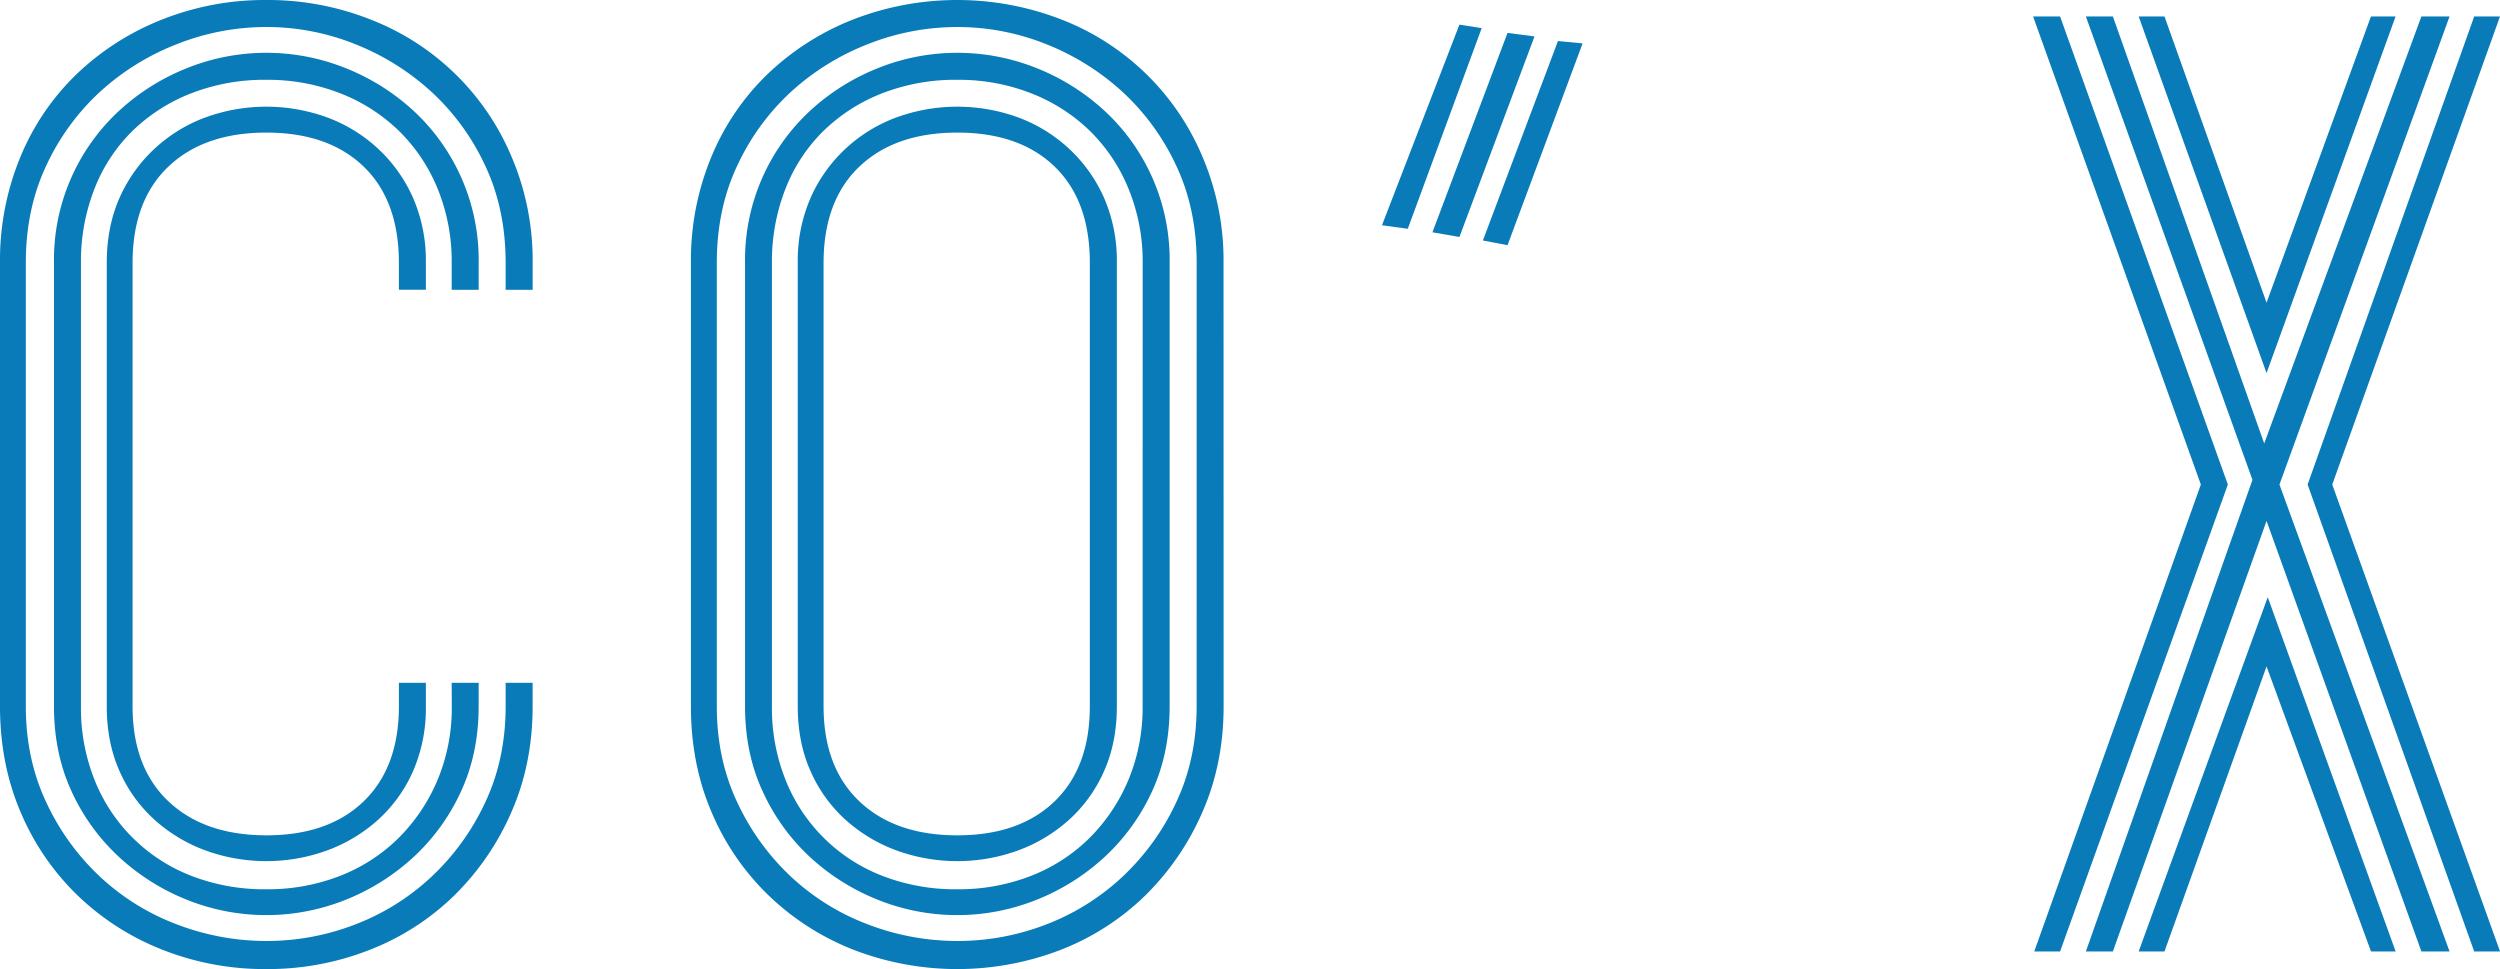
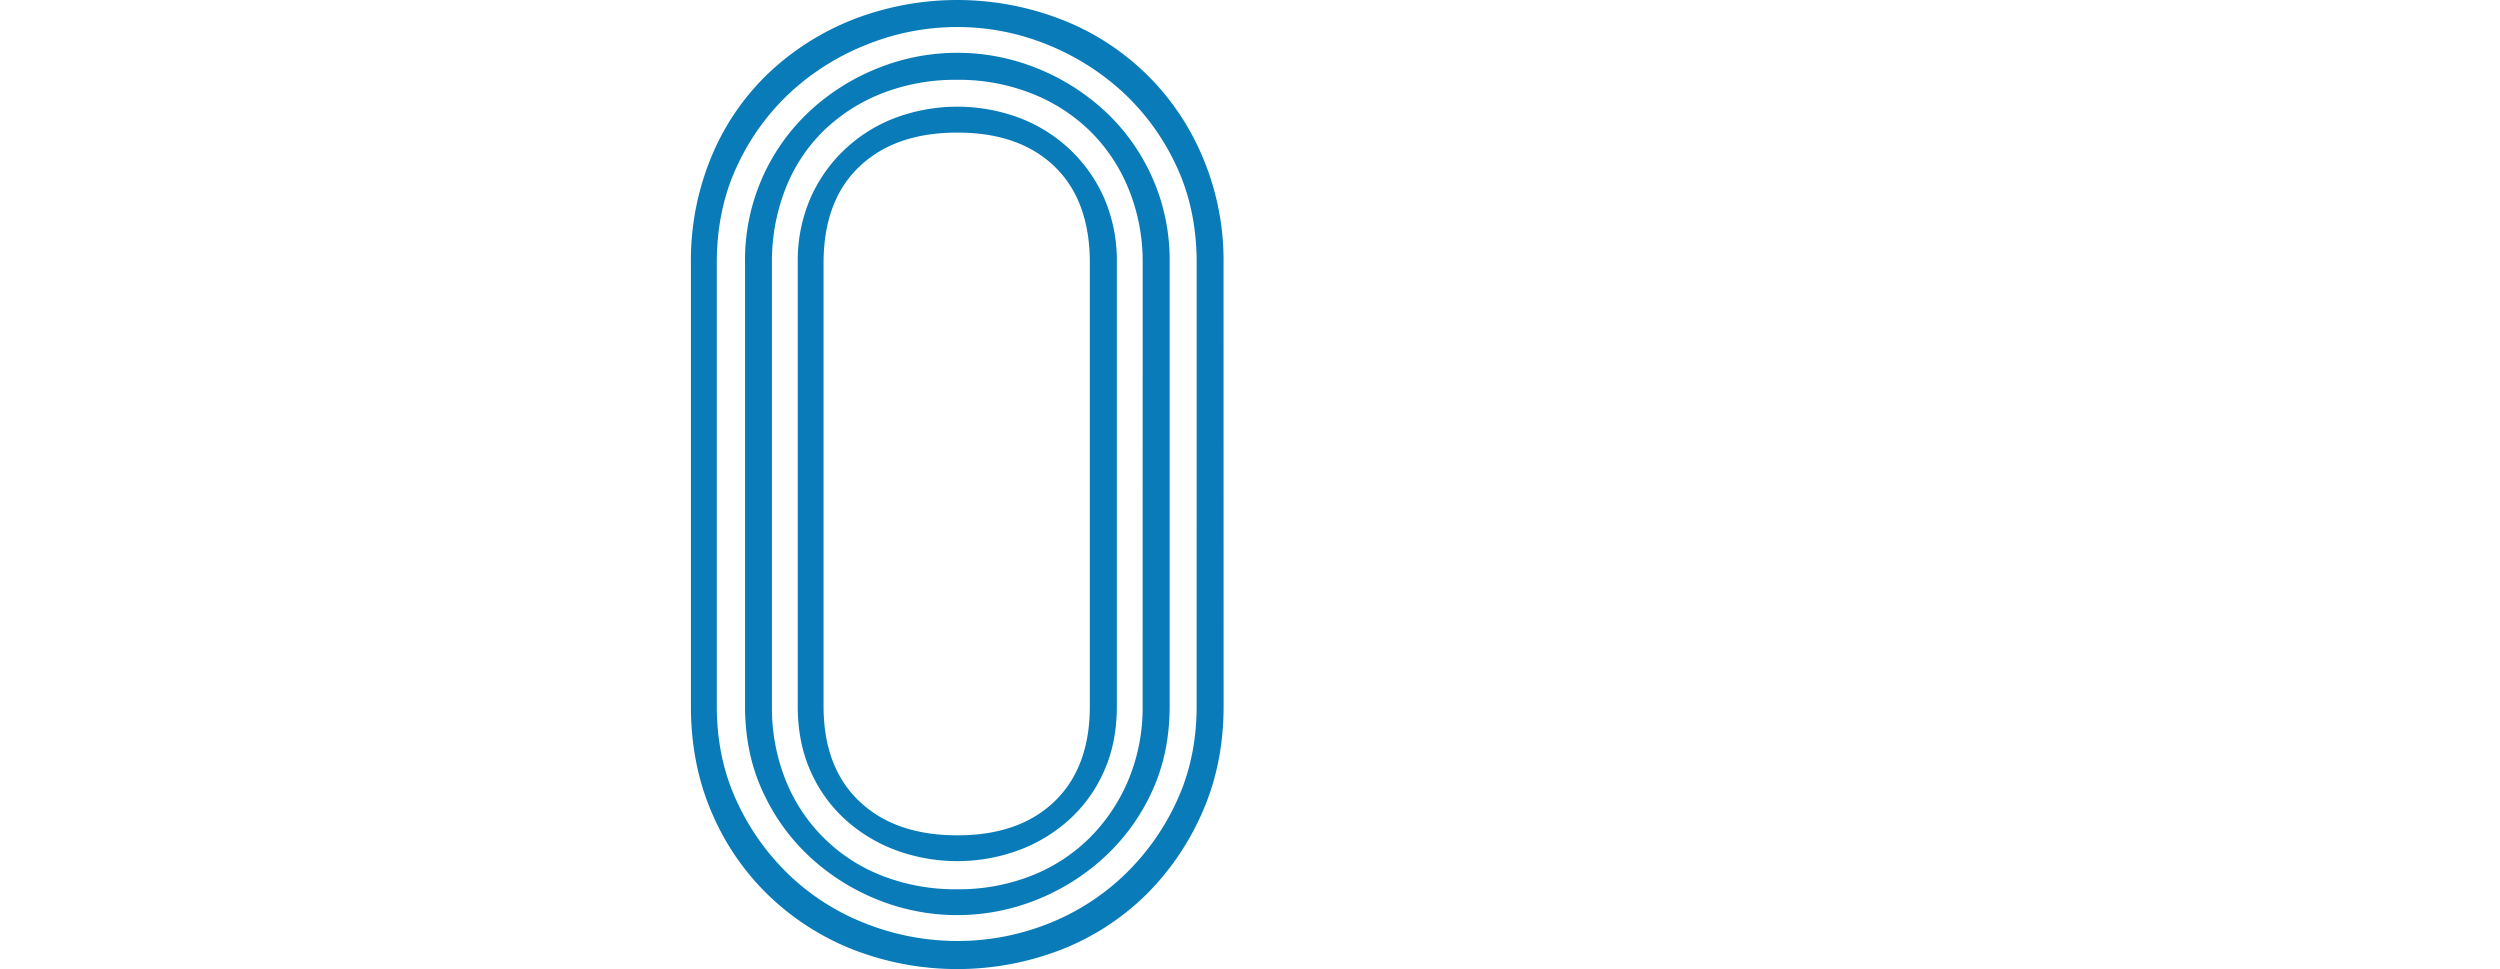
<svg xmlns="http://www.w3.org/2000/svg" id="Layer_1" data-name="Layer 1" width="396.26mm" height="153.6mm" viewBox="0 0 1123.25 435.39">
  <defs>
    <style>
      .cls-1 {
        fill: #087bb8;
      }
    </style>
  </defs>
  <title>CO&amp;apos; X Blue</title>
  <g>
-     <path class="cls-1" d="M243.52,319h12.13v10.54q0,25.83-9.49,47.44a118.89,118.89,0,0,1-25.57,37.43,113.09,113.09,0,0,1-38,24.51,125,125,0,0,1-46.65,8.7,125,125,0,0,1-46.65-8.7,115.94,115.94,0,0,1-38.21-24.51A113.22,113.22,0,0,1,25.56,377q-9.22-21.6-9.22-47.44V130.3a121.57,121.57,0,0,1,9.22-47.71A110,110,0,0,1,51.13,45.17,118.23,118.23,0,0,1,89.34,20.92,125,125,0,0,1,136,12.22a125,125,0,0,1,46.65,8.7,112.94,112.94,0,0,1,63.52,61.67,118.73,118.73,0,0,1,9.49,47.71v12.12H243.52V130.3q0-24.24-9.22-43.75a105.34,105.34,0,0,0-24.25-33.21A111.63,111.63,0,0,0,175.79,32,107,107,0,0,0,136,24.35,109,109,0,0,0,95.93,32,110.76,110.76,0,0,0,61.41,53.34,105.18,105.18,0,0,0,37.16,86.55q-9.22,19.5-9.22,43.75V329.54q0,23.73,9.22,43.23a108.28,108.28,0,0,0,24.25,33.47,104.48,104.48,0,0,0,34.52,21.35A112.31,112.31,0,0,0,136,435a110.2,110.2,0,0,0,39.8-7.37,105.2,105.2,0,0,0,34.26-21.35,108.44,108.44,0,0,0,24.25-33.47q9.21-19.5,9.22-43.23Zm-24.24,0H231.4v10.54q0,21.09-7.91,38.22a92.25,92.25,0,0,1-21.34,29.52,99.09,99.09,0,0,1-30.58,19.24,95.83,95.83,0,0,1-71.16,0,98.93,98.93,0,0,1-30.57-19.24,92.28,92.28,0,0,1-21.35-29.52q-7.91-17.13-7.9-38.22V130.3A91.16,91.16,0,0,1,69.84,62,98.93,98.93,0,0,1,100.41,42.8a95.7,95.7,0,0,1,71.16,0A99.09,99.09,0,0,1,202.15,62,91.26,91.26,0,0,1,231.4,130.3v12.12H219.28V130.3A86,86,0,0,0,213,97.09,77.21,77.21,0,0,0,195.56,71,78.94,78.94,0,0,0,169.2,54.13,89.34,89.34,0,0,0,136,48.07a90.74,90.74,0,0,0-33.73,6.06A78.84,78.84,0,0,0,75.9,71,74.06,74.06,0,0,0,58.77,97.09a89.34,89.34,0,0,0-6.06,33.21V329.54a87.31,87.31,0,0,0,6.06,32.95,76.29,76.29,0,0,0,43.49,43.22A90.74,90.74,0,0,0,136,411.77a89.34,89.34,0,0,0,33.21-6.06,76.85,76.85,0,0,0,26.36-17.13A80.92,80.92,0,0,0,213,362.49a84,84,0,0,0,6.33-32.95Zm-23.72,0h12.12v10.54a70.79,70.79,0,0,1-5.8,29.26,64.32,64.32,0,0,1-15.81,21.87,70.57,70.57,0,0,1-22.93,13.71,80.1,80.1,0,0,1-54.29,0,70.36,70.36,0,0,1-22.93-13.71A64.21,64.21,0,0,1,70.1,358.8q-5.8-12.92-5.79-29.26V130.3Q64.31,114,70.1,101A67.31,67.31,0,0,1,85.92,78.9a68.16,68.16,0,0,1,22.93-14,79.94,79.94,0,0,1,54.29,0,68.35,68.35,0,0,1,22.93,14A67.43,67.43,0,0,1,201.88,101a70.85,70.85,0,0,1,5.8,29.26v12.12H195.56V130.3q0-27.95-15.82-43.23T136,71.79q-27.95,0-44,15.28T75.9,130.3V329.54Q75.9,357,92,372.24t44,15.29q27.94,0,43.75-15.29t15.82-42.7Z" transform="translate(-16.34 -12.22)" />
    <path class="cls-1" d="M566.11,329.54q0,25.83-9.49,47.44a118.87,118.87,0,0,1-25.56,37.43,113.24,113.24,0,0,1-38,24.51,129.39,129.39,0,0,1-93.29,0,115.88,115.88,0,0,1-38.22-24.51A113.2,113.2,0,0,1,336,377q-9.24-21.6-9.23-47.44V130.3A121.39,121.39,0,0,1,336,82.59a110,110,0,0,1,25.56-37.42,118.17,118.17,0,0,1,38.22-24.25,129.39,129.39,0,0,1,93.29,0,112.86,112.86,0,0,1,63.52,61.67,118.56,118.56,0,0,1,9.49,47.71ZM554,130.3q0-24.24-9.23-43.75a105.34,105.34,0,0,0-24.25-33.21A111.51,111.51,0,0,0,486.25,32a107,107,0,0,0-39.79-7.64A108.93,108.93,0,0,0,406.4,32a110.8,110.8,0,0,0-34.53,21.35,105.34,105.34,0,0,0-24.25,33.21q-9.22,19.5-9.22,43.75V329.54q0,23.73,9.22,43.23a108.44,108.44,0,0,0,24.25,33.47,104.53,104.53,0,0,0,34.53,21.35A112.23,112.23,0,0,0,446.46,435a110.19,110.19,0,0,0,39.79-7.37,105.09,105.09,0,0,0,34.26-21.35,108.44,108.44,0,0,0,24.25-33.47q9.22-19.5,9.23-43.23ZM541.86,329.54q0,21.09-7.9,38.22a92.43,92.43,0,0,1-21.35,29.52A99,99,0,0,1,482,416.52a95.83,95.83,0,0,1-71.16,0,98.86,98.86,0,0,1-30.58-19.24A92.25,92.25,0,0,1,359,367.76q-7.92-17.13-7.91-38.22V130.3A91.26,91.26,0,0,1,380.3,62,98.86,98.86,0,0,1,410.88,42.8a95.7,95.7,0,0,1,71.16,0A99,99,0,0,1,512.61,62a91.16,91.16,0,0,1,29.25,68.26ZM529.74,130.3a86,86,0,0,0-6.33-33.21A77.06,77.06,0,0,0,506,71a78.94,78.94,0,0,0-26.36-16.87,89.29,89.29,0,0,0-33.2-6.06,90.76,90.76,0,0,0-33.74,6.06A78.79,78.79,0,0,0,386.37,71a74.08,74.08,0,0,0-17.14,26.09,89.34,89.34,0,0,0-6.06,33.21V329.54a87.31,87.31,0,0,0,6.06,32.95,76.36,76.36,0,0,0,43.49,43.22,90.76,90.76,0,0,0,33.74,6.06,89.29,89.29,0,0,0,33.2-6.06A76.85,76.85,0,0,0,506,388.58a80.76,80.76,0,0,0,17.39-26.09,84,84,0,0,0,6.33-32.95Zm-11.6,199.24q0,16.35-5.8,29.26a64.32,64.32,0,0,1-15.81,21.87,70.57,70.57,0,0,1-22.93,13.71,80.1,80.1,0,0,1-54.29,0,70.36,70.36,0,0,1-22.93-13.71,64.06,64.06,0,0,1-15.81-21.87q-5.81-12.92-5.8-29.26V130.3a70.69,70.69,0,0,1,5.8-29.26A67.14,67.14,0,0,1,396.38,78.9a68.16,68.16,0,0,1,22.93-14,79.94,79.94,0,0,1,54.29,0,68.35,68.35,0,0,1,22.93,14A67.43,67.43,0,0,1,512.34,101a70.69,70.69,0,0,1,5.8,29.26ZM506,130.3q0-27.95-15.81-43.23T446.46,71.79q-27.94,0-44,15.28T386.37,130.3V329.54q0,27.42,16.07,42.7t44,15.29q27.93,0,43.75-15.29T506,329.54Z" transform="translate(-16.34 -12.22)" />
-     <path class="cls-1" d="M648.86,115l-11.59-1.58,34.79-90.14,10,1.59Zm23.2,3.69-12.13-2.11L693.67,27l12.12,1.59Zm21.61,3.69-11.07-2.11,33.73-89.61,11.07,1.06Z" transform="translate(-16.34 -12.22)" />
-     <path class="cls-1" d="M941.93,439.71h-11.6l74.85-209.79L929.81,19.6h12.12l75.38,210.32Zm175,0h-12.65L1034.7,246.26,965.65,439.71H953.52l74.85-211.9L953.52,19.6h12.13l68,191.87L1104.28,19.6h12.65L1040.5,229.92ZM1034.7,179.84,977.24,19.6h11.6l45.86,128.62L1081.61,19.6h11.07Zm58,259.87h-11.07L1034.7,311.62,988.84,439.71h-11.6l58-159.19Zm46.91,0H1128l-74.85-209.79L1128,19.6h11.59l-75.37,210.32Z" transform="translate(-16.34 -12.22)" />
  </g>
</svg>